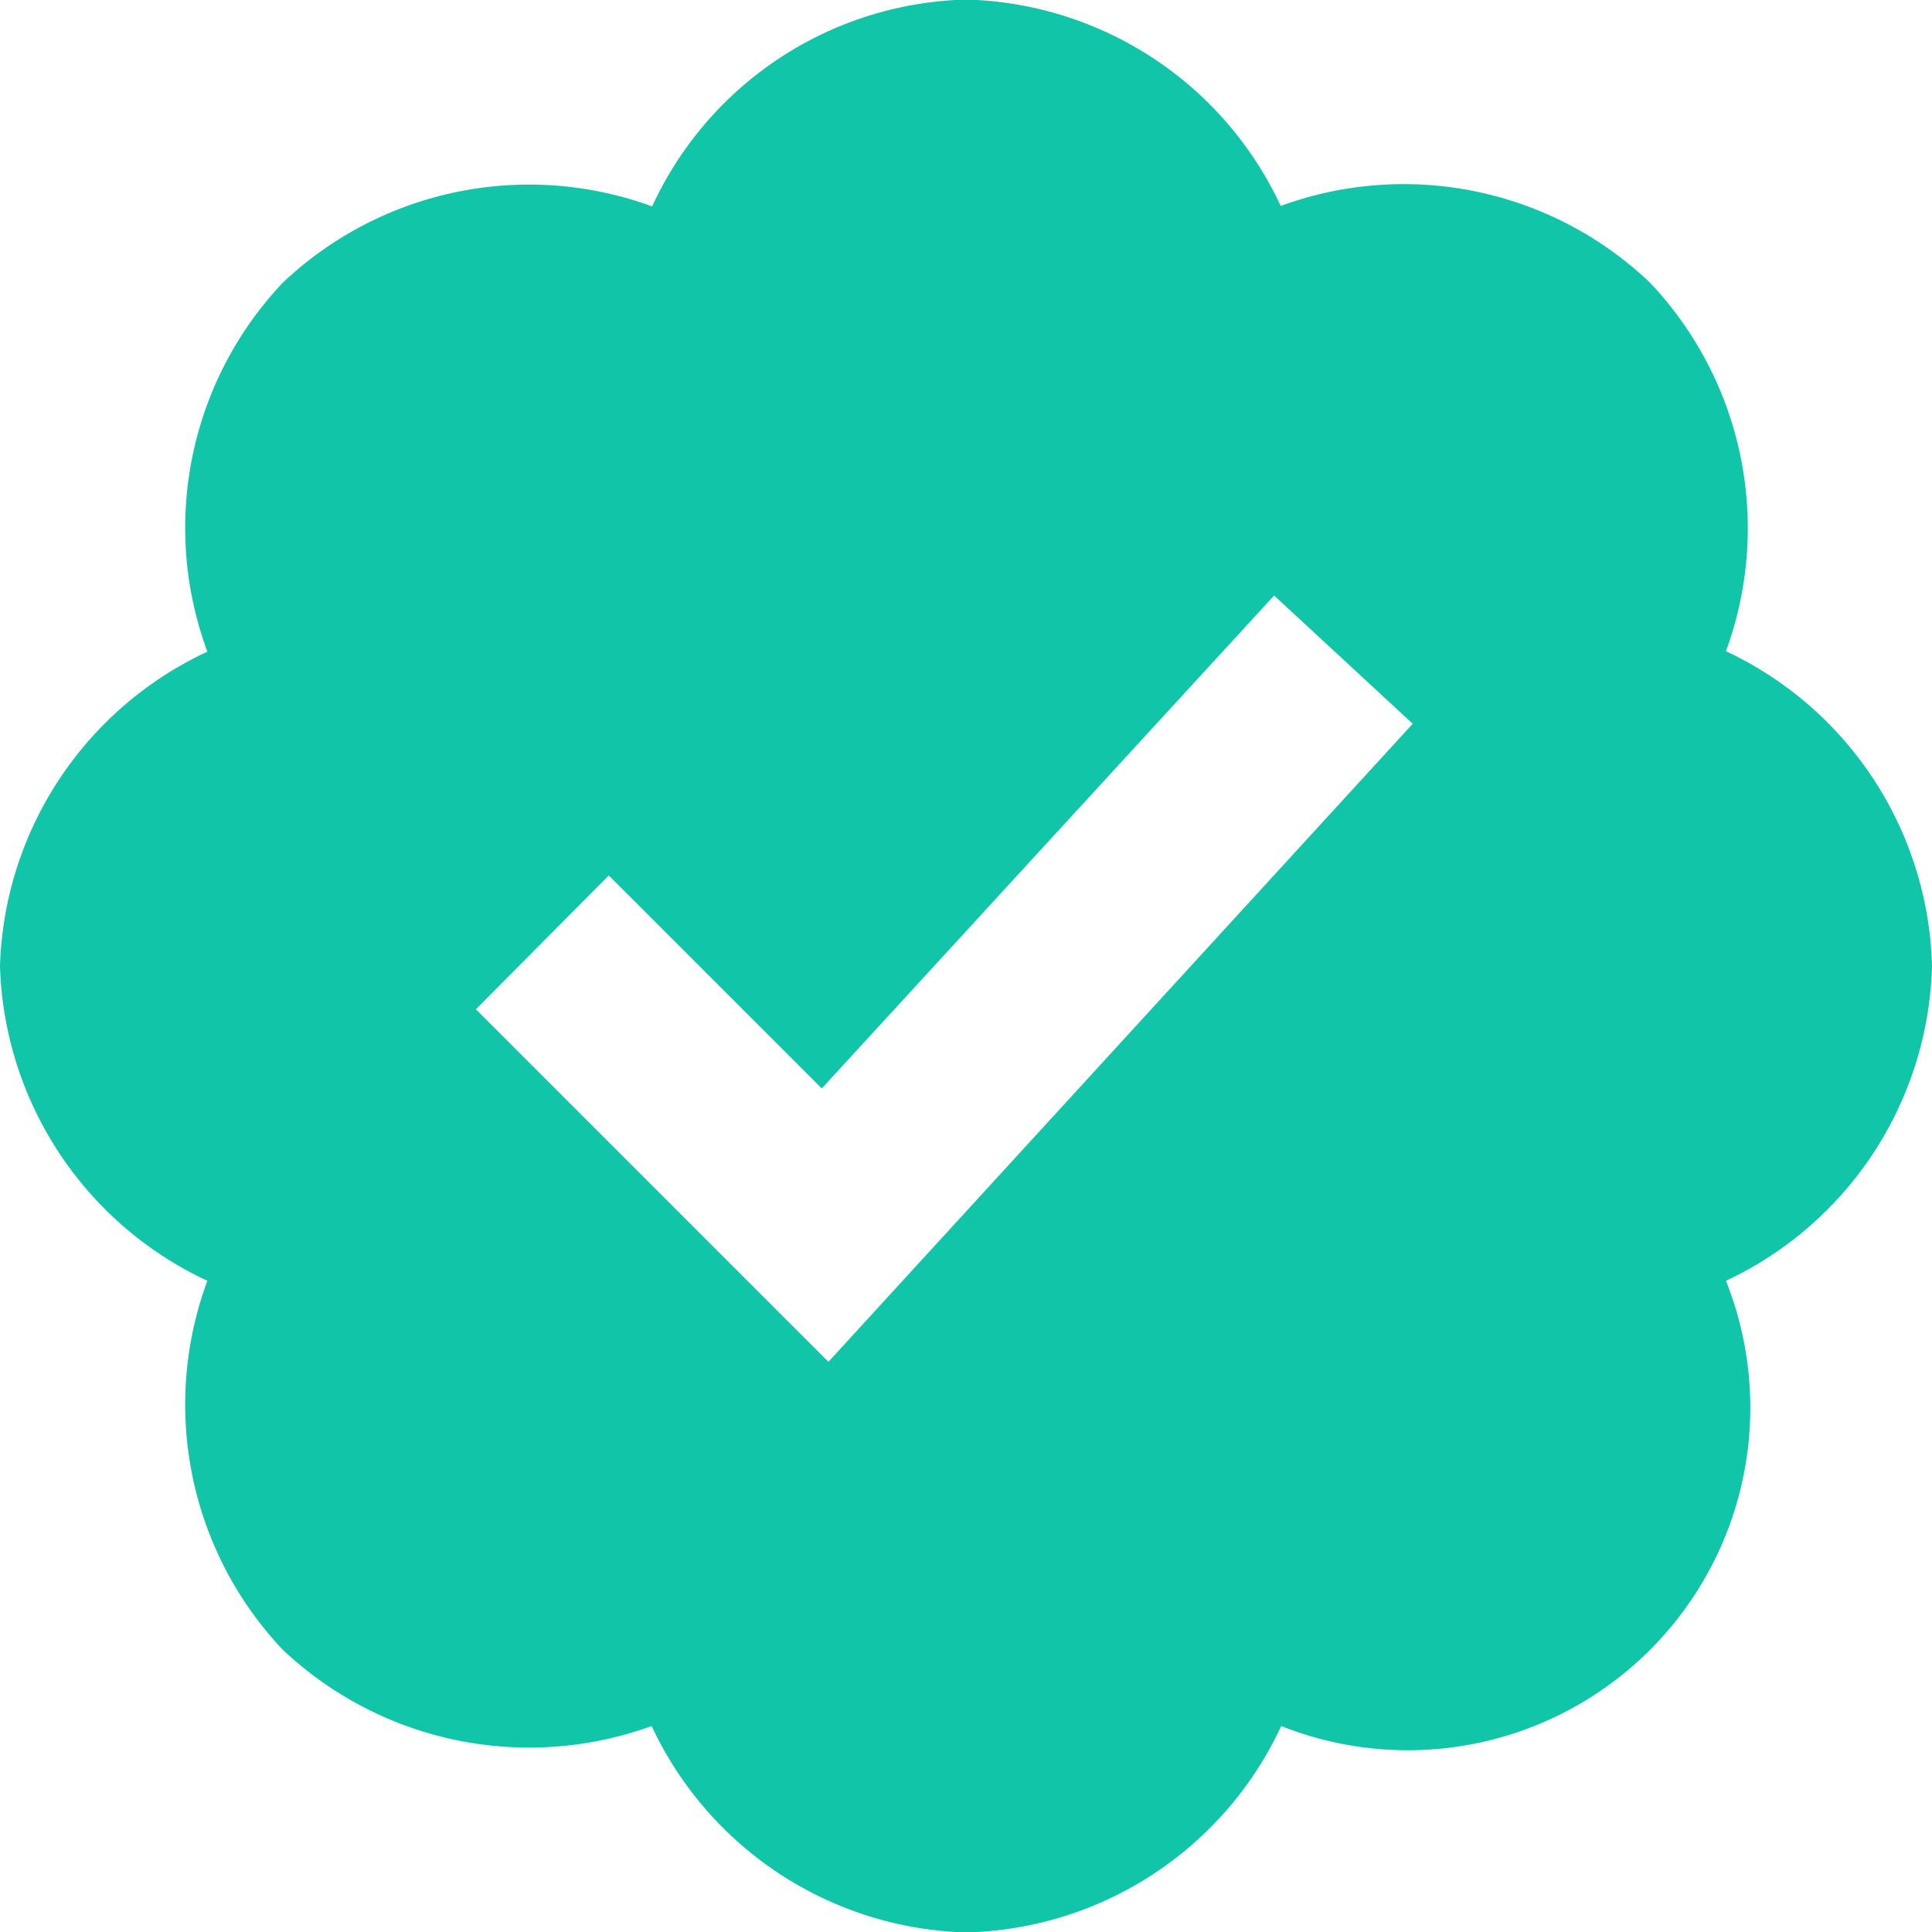
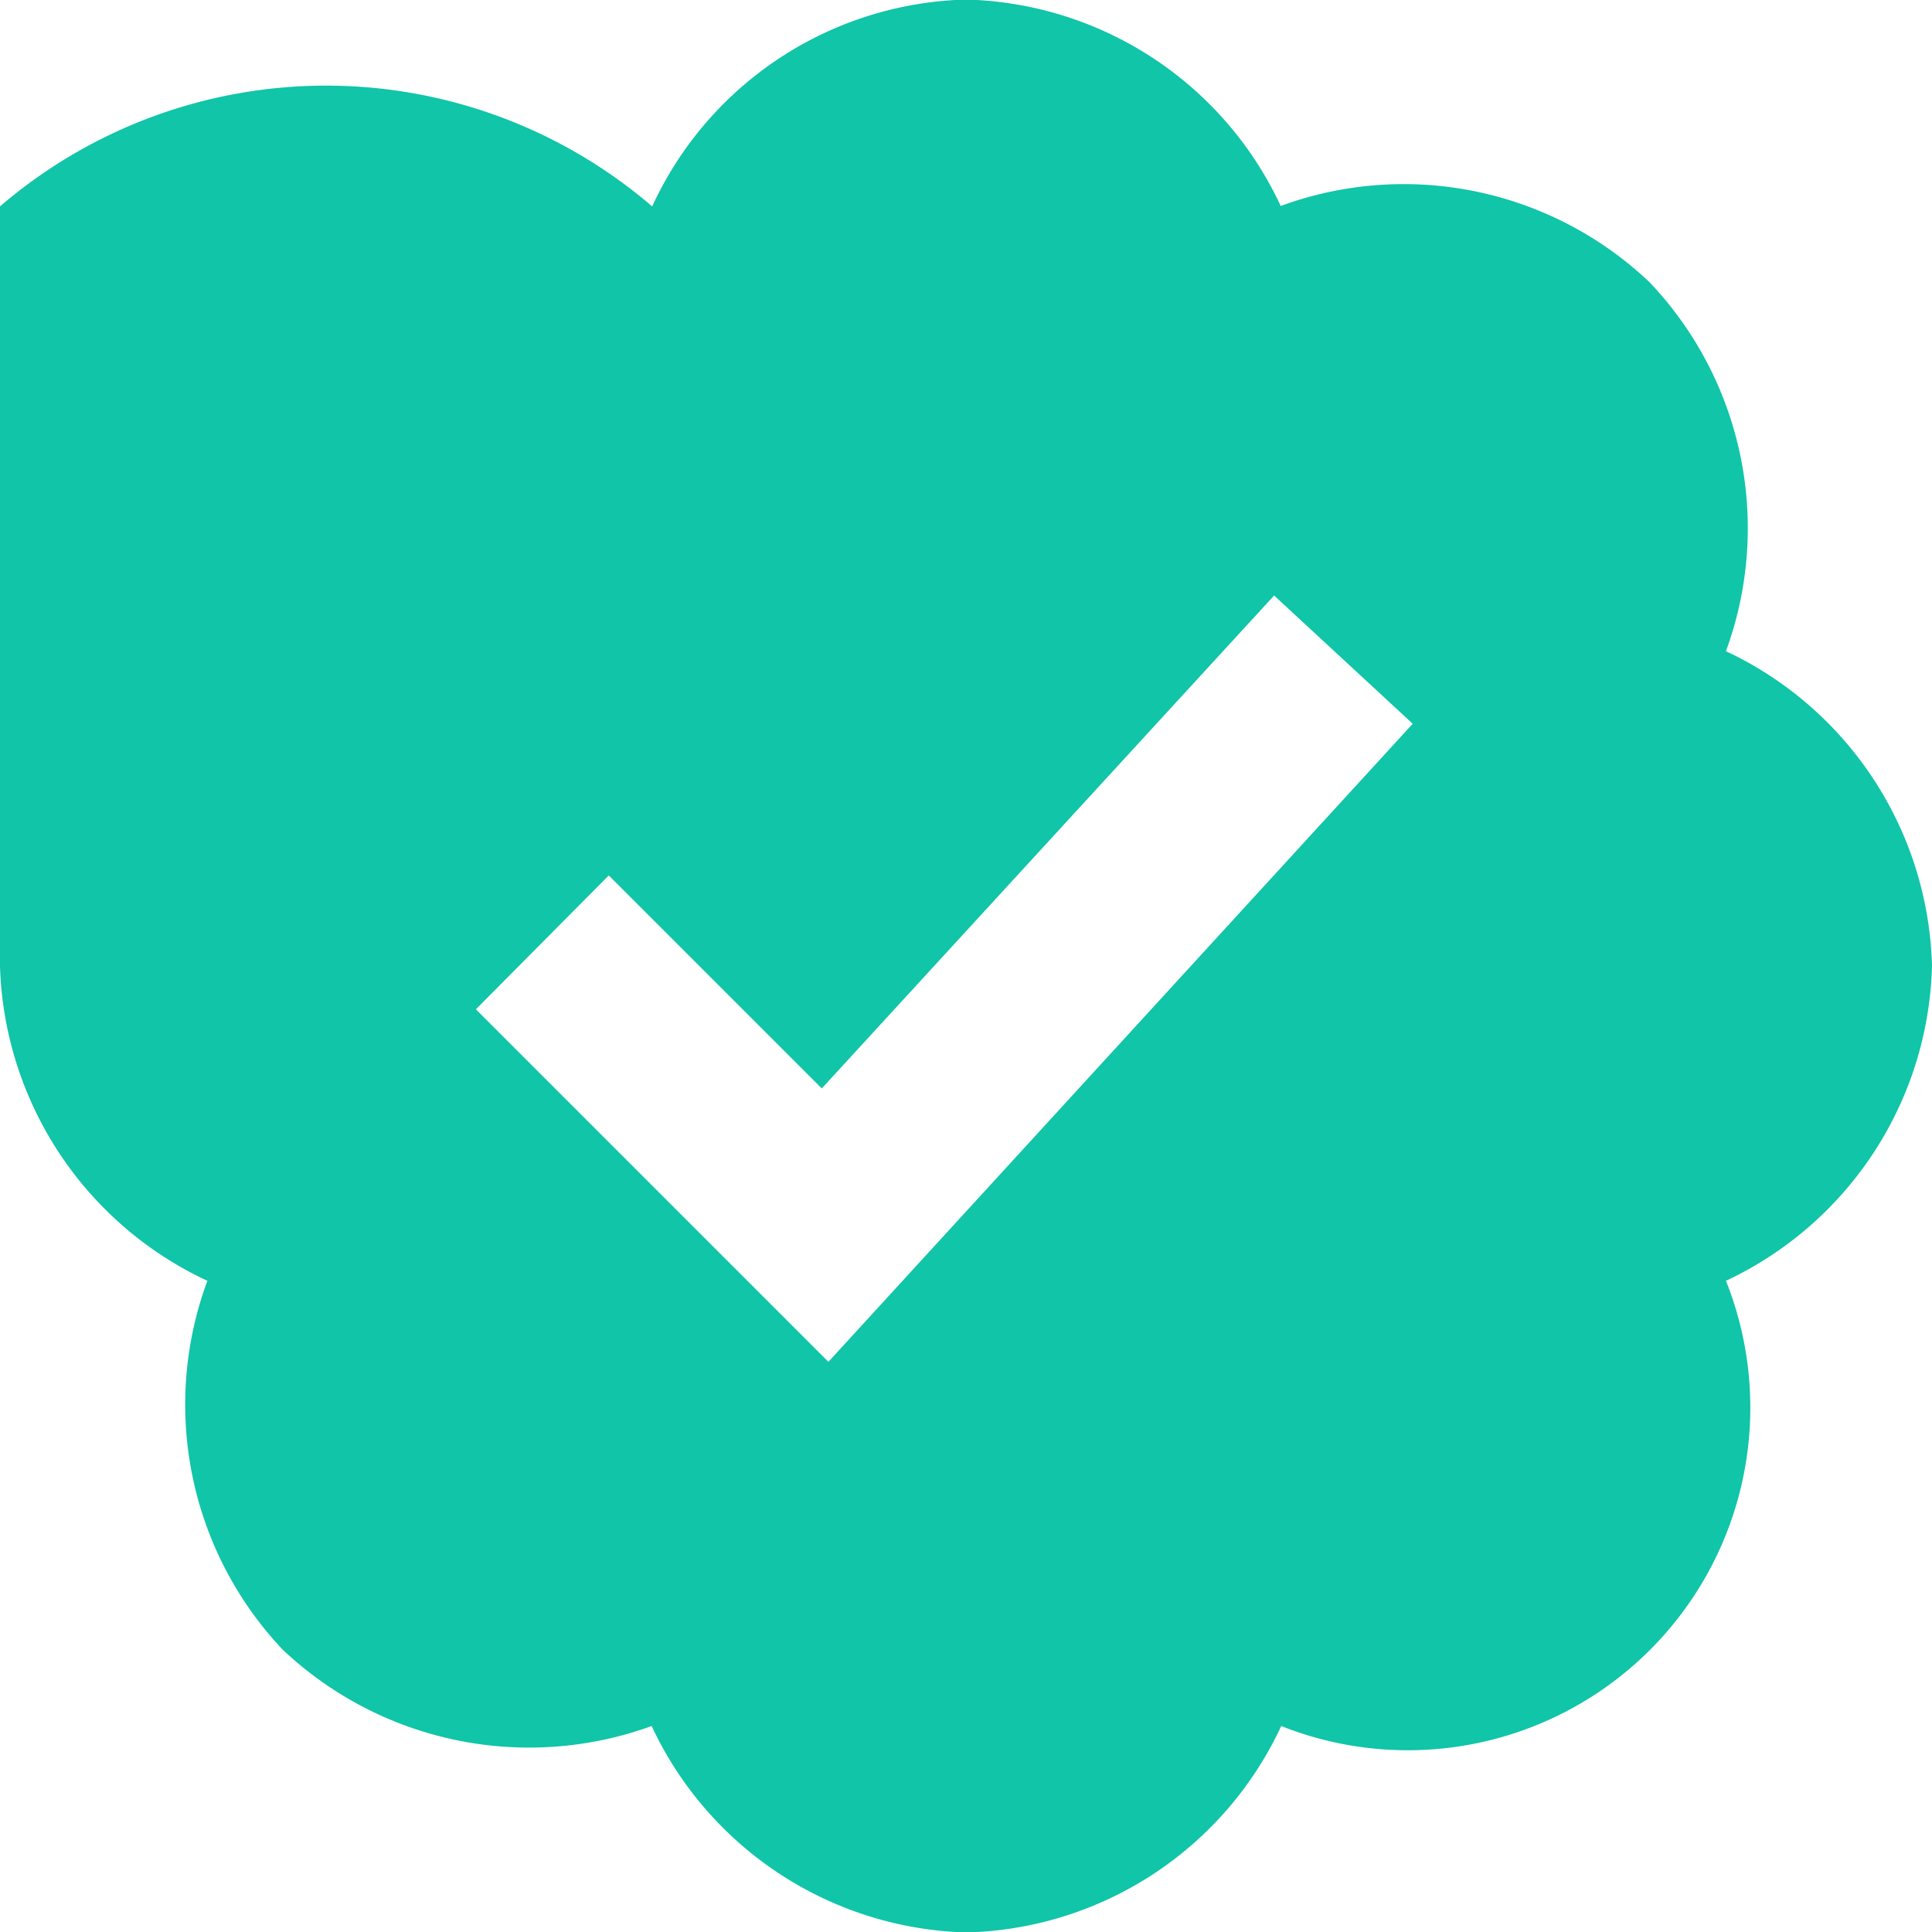
<svg xmlns="http://www.w3.org/2000/svg" width="21.996" height="21.996" viewBox="0 0 21.996 21.996">
-   <path id="path961" d="M23.746,12.748A4.076,4.076,0,0,0,21.4,9.164a4.065,4.065,0,0,0-.869-4.2,4.065,4.065,0,0,0-4.2-.869,4.064,4.064,0,0,0-3.584-2.35A4.048,4.048,0,0,0,9.175,4.1a4.078,4.078,0,0,0-4.206.869,4.061,4.061,0,0,0-.858,4.2A4.087,4.087,0,0,0,1.75,12.748a4.087,4.087,0,0,0,2.361,3.584,4.061,4.061,0,0,0,.858,4.2,4.087,4.087,0,0,0,4.2.869,4.076,4.076,0,0,0,3.584,2.35,4.064,4.064,0,0,0,3.584-2.35A3.9,3.9,0,0,0,21.4,16.332,4.076,4.076,0,0,0,23.746,12.748ZM11.181,17.254,7.168,13.241l1.513-1.524,2.425,2.425,5.15-5.612L17.834,9.99l-6.652,7.264Z" transform="translate(-1.75 -1.75)" fill="#10C5A8" />
+   <path id="path961" d="M23.746,12.748A4.076,4.076,0,0,0,21.4,9.164a4.065,4.065,0,0,0-.869-4.2,4.065,4.065,0,0,0-4.2-.869,4.064,4.064,0,0,0-3.584-2.35A4.048,4.048,0,0,0,9.175,4.1A4.087,4.087,0,0,0,1.75,12.748a4.087,4.087,0,0,0,2.361,3.584,4.061,4.061,0,0,0,.858,4.2,4.087,4.087,0,0,0,4.2.869,4.076,4.076,0,0,0,3.584,2.35,4.064,4.064,0,0,0,3.584-2.35A3.9,3.9,0,0,0,21.4,16.332,4.076,4.076,0,0,0,23.746,12.748ZM11.181,17.254,7.168,13.241l1.513-1.524,2.425,2.425,5.15-5.612L17.834,9.99l-6.652,7.264Z" transform="translate(-1.75 -1.75)" fill="#10C5A8" />
</svg>